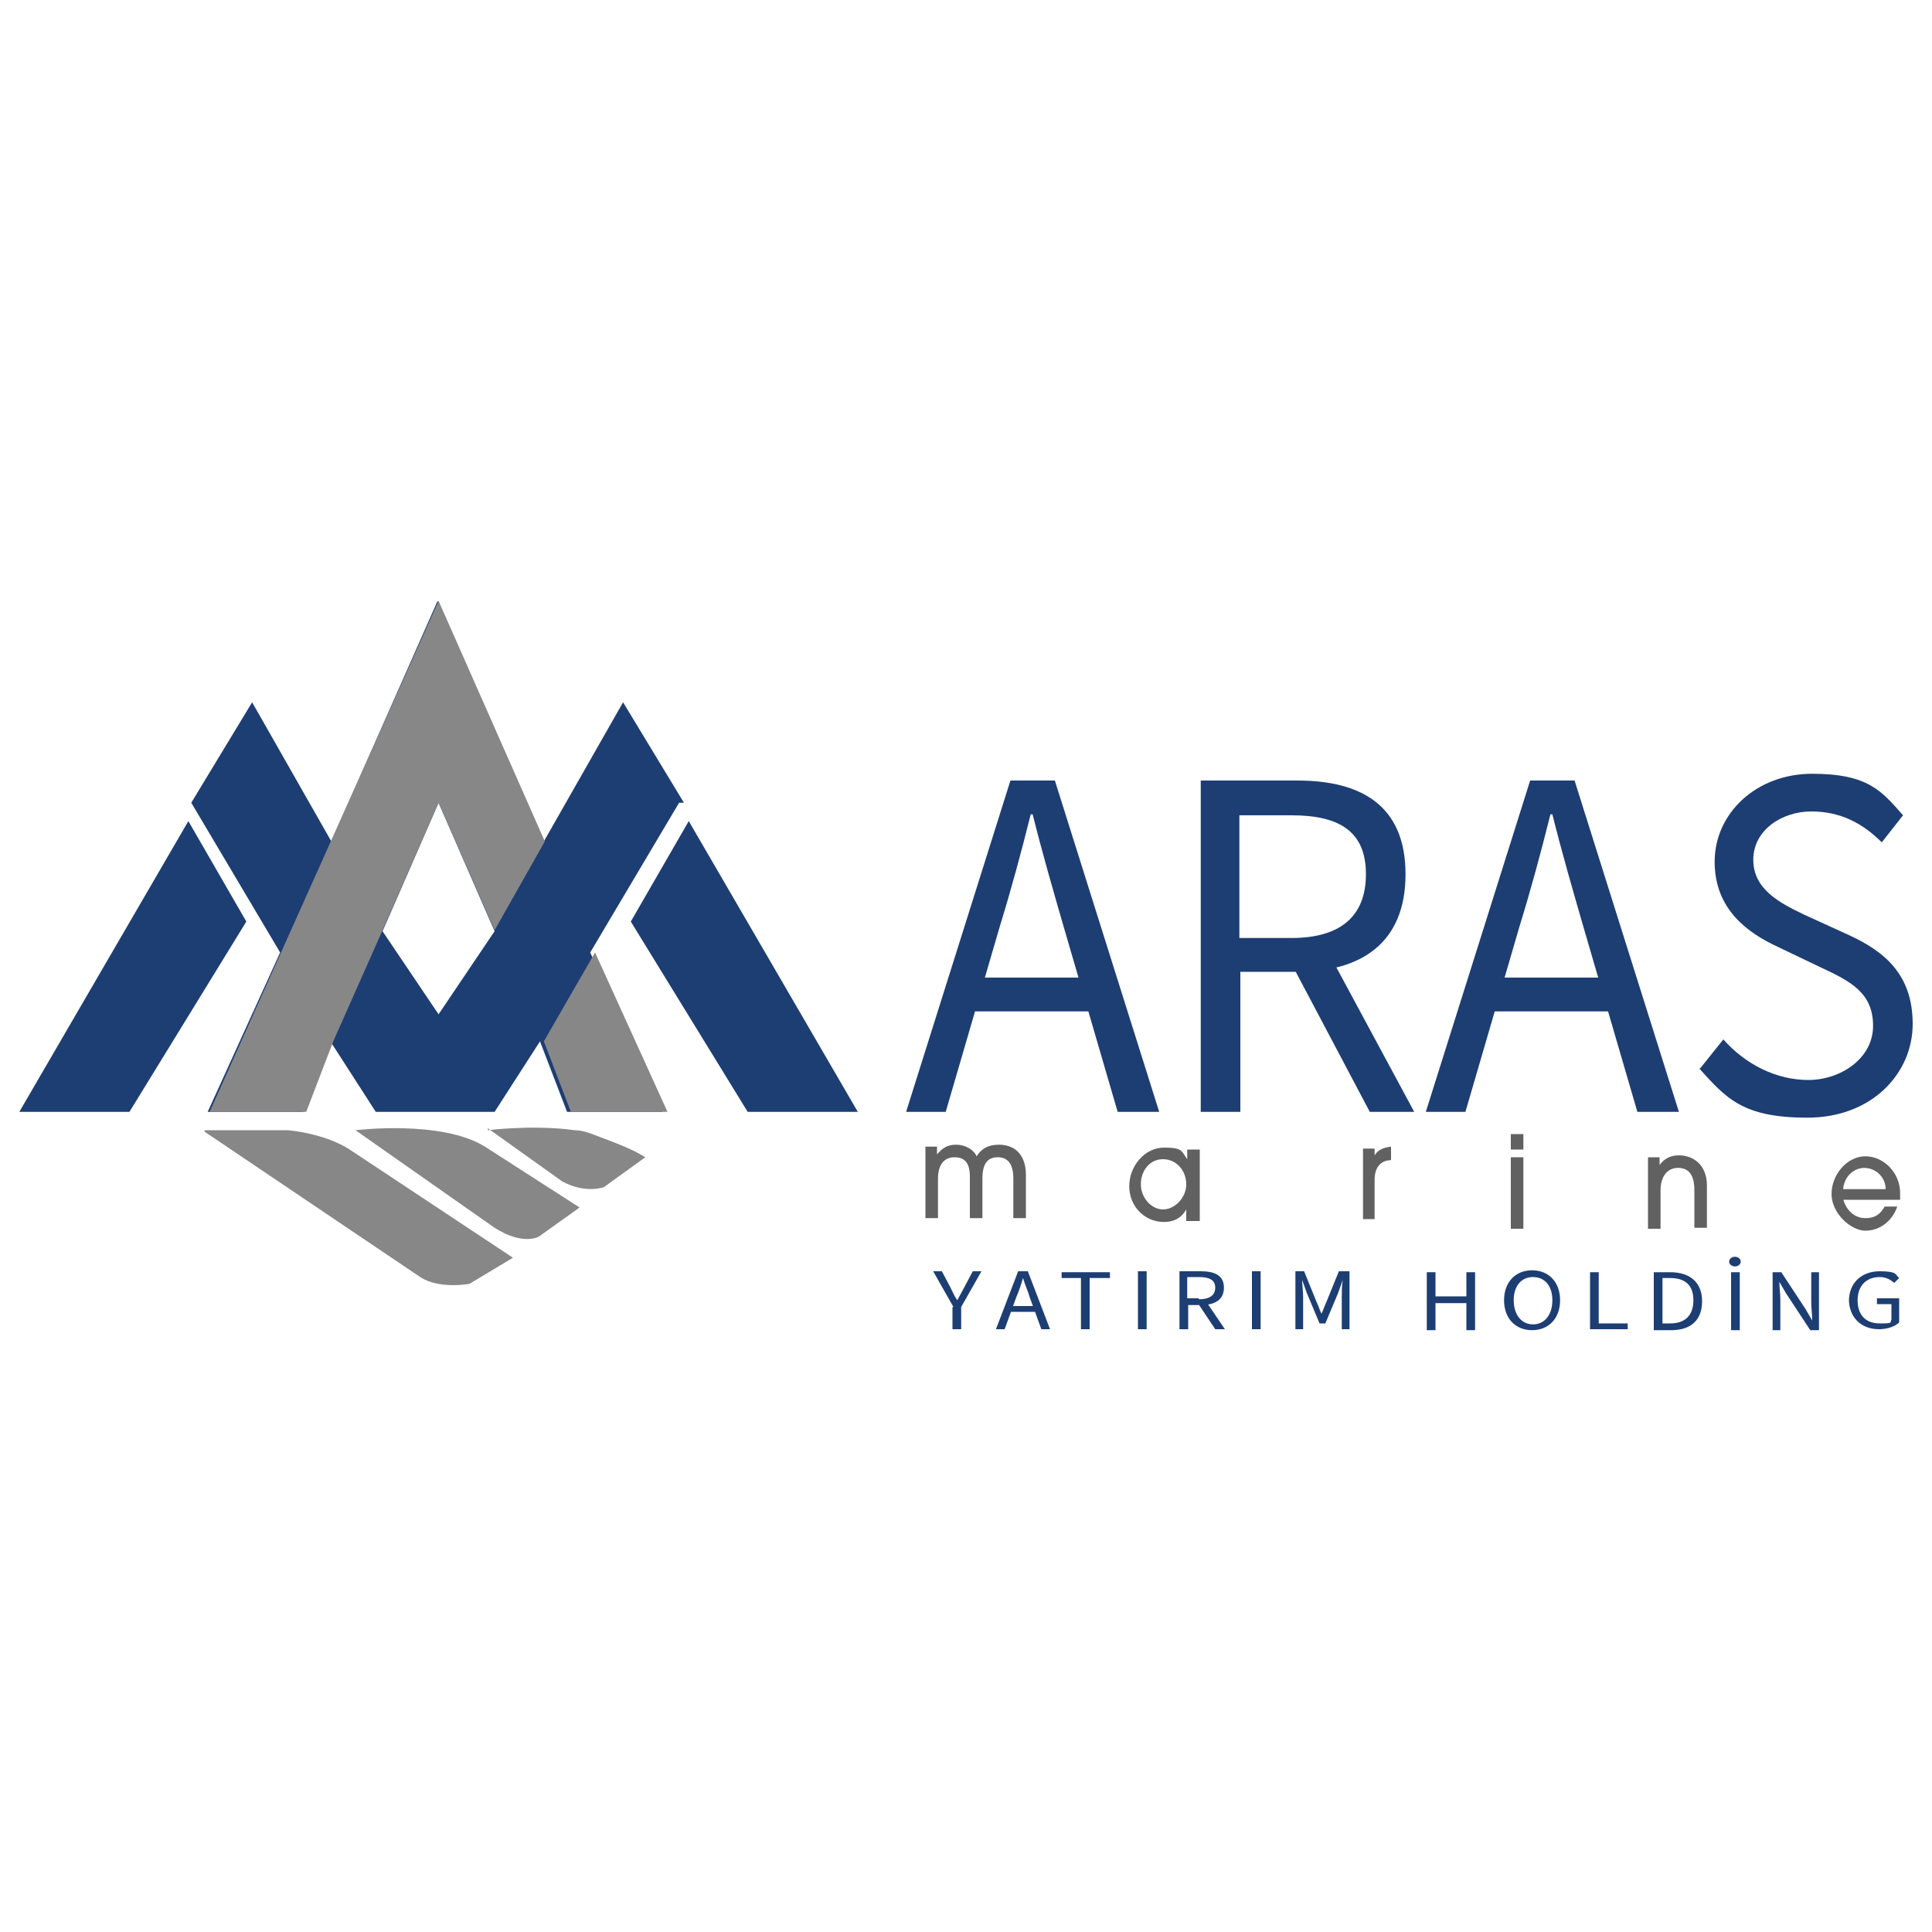
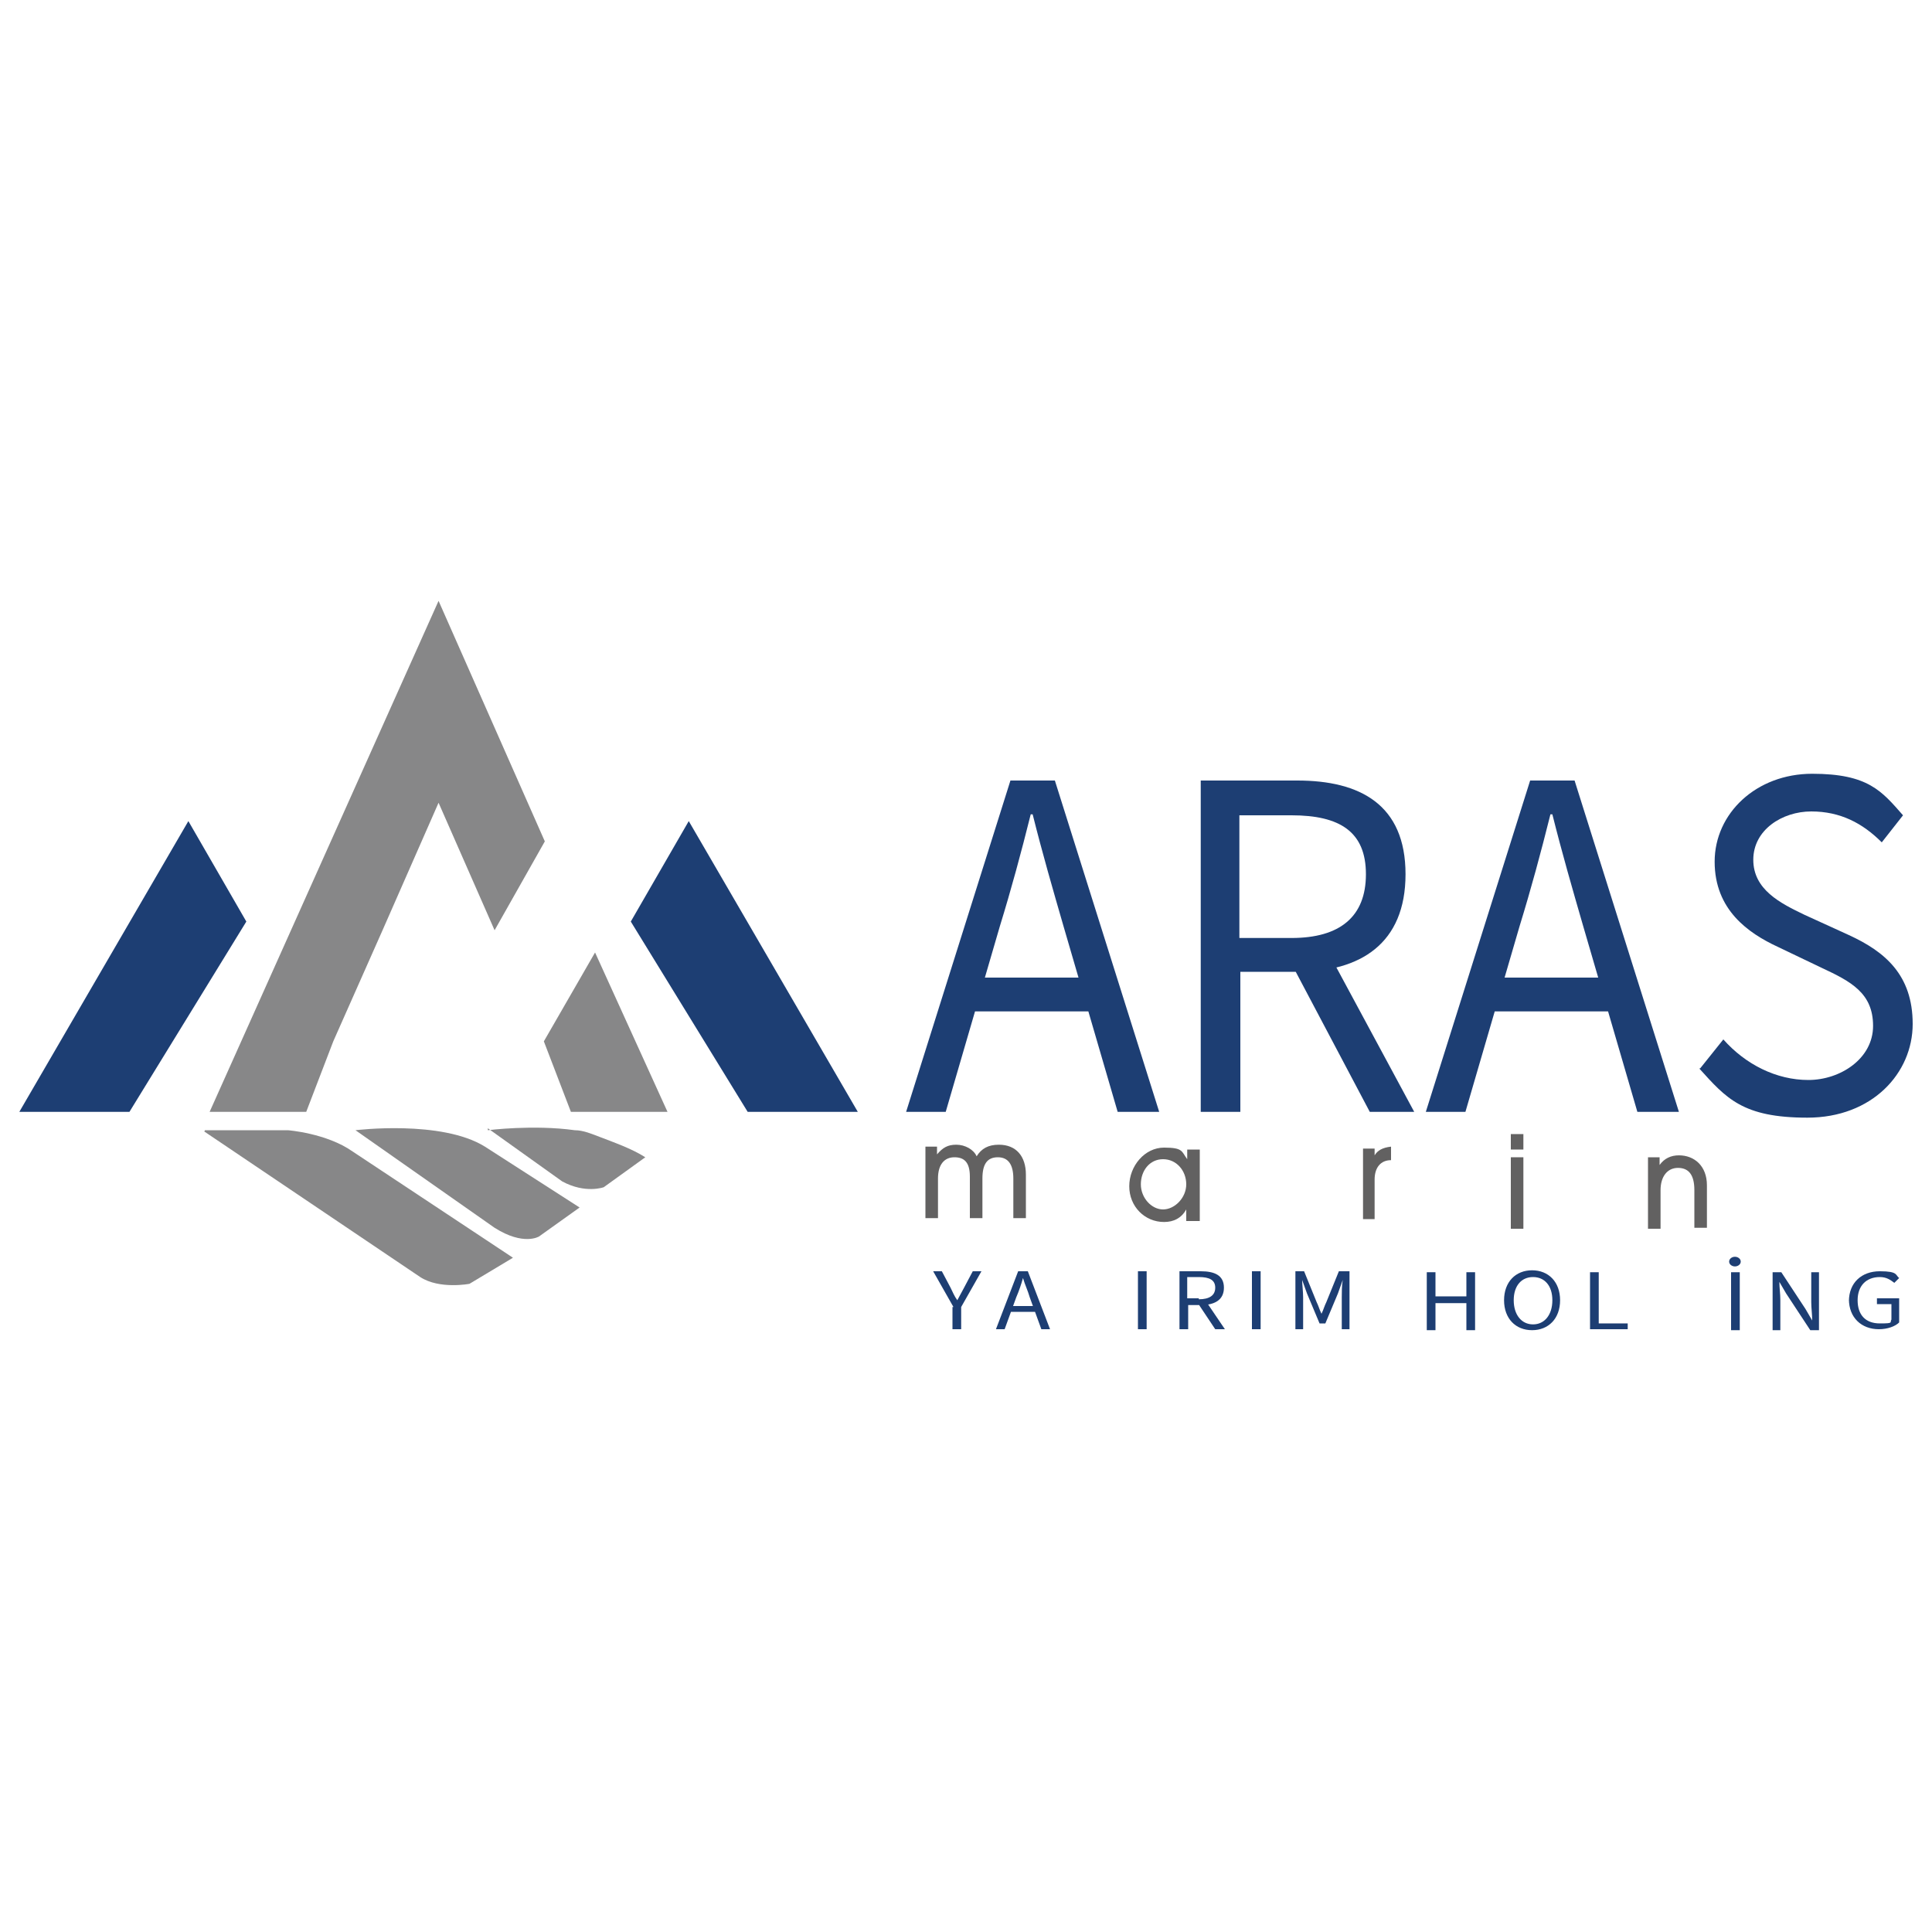
<svg xmlns="http://www.w3.org/2000/svg" version="1.1" viewBox="0 0 200 200">
  <defs>
    <style>
      .cls-1 {
        fill: #878788;
      }

      .cls-2 {
        fill: #1d3e73;
      }

      .cls-3 {
        fill: #626161;
      }
    </style>
  </defs>
  <g>
    <g id="katman_1">
      <g>
        <path class="cls-2" d="M104.6,80.8h4.6l10.8,34.3h-4.3l-5.6-19.2c-1.1-3.8-2.2-7.6-3.2-11.6h-.2c-1,4-2,7.7-3.2,11.6l-5.6,19.2h-4.1l10.8-34.3h0ZM99.5,101.2h14.7v3.5h-14.7v-3.5Z" />
        <path class="cls-2" d="M124.3,80.8h10c6.5,0,11.2,2.5,11.2,9.7s-4.7,10.1-11.2,10.1h-5.9v14.5h-4.1s0-34.3,0-34.3ZM133.7,97.1c5,0,7.7-2.2,7.7-6.6s-2.7-6.1-7.7-6.1h-5.4v12.7h5.4ZM133.5,99.4l3.2-2.3,9.7,18h-4.6l-8.3-15.7h0Z" />
        <path class="cls-2" d="M158.4,80.8h4.6l10.8,34.3h-4.3l-5.6-19.2c-1.1-3.8-2.2-7.6-3.2-11.6h-.2c-1,4-2,7.7-3.2,11.6l-5.6,19.2h-4.1l10.8-34.3ZM153.3,101.2h14.7v3.5h-14.7v-3.5Z" />
        <path class="cls-2" d="M176,110.6l2.4-3c2.3,2.6,5.5,4.2,8.8,4.2s6.7-2.2,6.7-5.6-2.3-4.6-5.3-6l-4.6-2.2c-3-1.4-6.5-3.8-6.5-8.8s4.3-9.1,10.1-9.1,7.2,1.8,9.4,4.3l-2.2,2.8c-2-2-4.3-3.2-7.3-3.2s-6,1.9-6,5,2.8,4.5,5.3,5.7l4.6,2.1c3.7,1.7,6.6,4.1,6.6,9.2s-4.2,9.7-10.9,9.7-8.4-2-11.2-5.1h0Z" />
      </g>
      <path class="cls-3" d="M122.8,126.3v-1.1h0c-.5.9-1.3,1.3-2.3,1.3-2,0-3.6-1.6-3.6-3.7s1.6-4,3.6-4,1.8.4,2.4,1.2h0v-1h1.3v7.4h-1.4ZM122.8,122.6c0-1.4-1-2.6-2.4-2.6s-2.3,1.2-2.3,2.6,1.1,2.6,2.3,2.6,2.4-1.2,2.4-2.6Z" />
      <path class="cls-3" d="M141.1,126.3v-7.4h1.2v.7h0c.3-.5.8-.8,1.7-.9v1.4c-1.1,0-1.7.8-1.7,2v4.1h-1.3.1Z" />
      <path class="cls-3" d="M156.4,119v-1.6h1.3v1.6h-1.3ZM156.4,127.2v-7.4h1.3v7.4h-1.3Z" />
      <path class="cls-3" d="M175.4,127.2v-4c0-1.6-.6-2.3-1.7-2.3s-1.8.9-1.8,2.3v4h-1.3v-7.4h1.2v.8h0c.5-.7,1.2-1,2-1,1.6,0,2.9,1.1,2.9,3.1v4.4h-1.3,0Z" />
-       <path class="cls-3" d="M190.8,124.1c.3,1.2,1.2,2,2.3,2s1.6-.5,2-1.2h1.3c-.5,1.5-1.8,2.5-3.3,2.5s-3.5-1.8-3.5-3.8,1.6-3.9,3.5-3.9,3.6,1.7,3.6,3.8,0,.4,0,.7h-5.9ZM195.2,123.1c0-1.3-1.1-2.2-2.2-2.2s-2.1.9-2.2,2.2h4.4Z" />
      <path class="cls-3" d="M104.9,126.1v-4.1c0-1.4-.5-2.2-1.6-2.2s-1.6.7-1.6,2.2v4.1h-1.3v-4.3c0-1.5-.6-2-1.6-2s-1.7.7-1.7,2.2v4.1h-1.3v-7.4h1.2v.8h0c.6-.7,1.1-1,2-1s1.8.5,2.1,1.2c.5-.8,1.2-1.2,2.3-1.2,1.8,0,2.8,1.2,2.8,3.1v4.5s-1.3,0-1.3,0Z" />
      <g>
        <g>
          <path class="cls-2" d="M98.7,135.3l-2.1-3.7h.9l.9,1.7c.2.4.4.9.7,1.3h0c.2-.4.5-.9.7-1.3l.9-1.7h.9l-2.1,3.7v2.3h-.9v-2.3h0Z" />
          <path class="cls-2" d="M105.4,131.6h1l2.3,6h-.9l-1.2-3.3c-.2-.7-.5-1.3-.7-2h0c-.2.7-.4,1.3-.7,2l-1.2,3.3h-.9l2.3-6h0ZM104.3,135.2h3.2v.6h-3.2v-.6Z" />
-           <path class="cls-2" d="M112,132.3h-2.1v-.6h5v.6h-2.1v5.3h-.9v-5.3h0Z" />
          <path class="cls-2" d="M117.8,131.6h.9v6h-.9v-6Z" />
          <path class="cls-2" d="M122.1,131.6h2.2c1.4,0,2.4.4,2.4,1.7s-1,1.8-2.4,1.8h-1.3v2.5h-.9s0-6,0-6ZM124.1,134.5c1.1,0,1.7-.4,1.7-1.2s-.6-1.1-1.7-1.1h-1.2v2.2h1.2ZM124,134.9l.7-.4,2.1,3.1h-1l-1.8-2.7h0Z" />
          <path class="cls-2" d="M129.6,131.6h.9v6h-.9v-6Z" />
          <path class="cls-2" d="M133.9,131.6h1.1l1.3,3.2c.2.4.3.8.5,1.2h0c.2-.4.3-.8.5-1.2l1.3-3.2h1.1v6h-.8v-3.3c0-.5,0-1.2.1-1.8h0l-.5,1.4-1.3,3.1h-.6l-1.3-3.1-.5-1.4h0c0,.5.1,1.2.1,1.8v3.3h-.8v-6h-.2Z" />
        </g>
        <g>
          <path class="cls-2" d="M147.7,131.7h.9v2.5h3.2v-2.5h.9v6h-.9v-2.8h-3.2v2.8h-.9v-6Z" />
          <path class="cls-2" d="M155.7,134.6c0-1.9,1.2-3.1,2.9-3.1s2.9,1.2,2.9,3.1-1.2,3.1-2.9,3.1-2.9-1.2-2.9-3.1ZM160.7,134.6c0-1.5-.8-2.4-2-2.4s-2,.9-2,2.4.8,2.5,2,2.5,2-1,2-2.5Z" />
          <path class="cls-2" d="M164.6,131.7h.9v5.3h3v.6h-3.9v-6h0Z" />
-           <path class="cls-2" d="M171.2,131.7h1.7c2.1,0,3.3,1.1,3.3,3s-1.1,3-3.2,3h-1.8v-6ZM172.9,137c1.6,0,2.4-.9,2.4-2.4s-.8-2.3-2.4-2.3h-.8v4.7h.8Z" />
          <path class="cls-2" d="M179,130.6c0-.3.3-.5.6-.5s.6.2.6.5-.3.5-.6.5-.6-.2-.6-.5ZM179.2,131.7h.9v6h-.9v-6Z" />
          <path class="cls-2" d="M183.5,131.7h.9l2.5,3.8.7,1.2h0c0-.6-.1-1.3-.1-1.9v-3.1h.8v6h-.9l-2.5-3.8-.7-1.2h0c0,.6.1,1.2.1,1.9v3.1h-.8v-6Z" />
          <path class="cls-2" d="M191.4,134.7c0-1.9,1.3-3.1,3.2-3.1s1.6.4,2,.7l-.5.5c-.4-.3-.8-.6-1.5-.6-1.4,0-2.3.9-2.3,2.4s.8,2.4,2.3,2.4,1-.1,1.2-.4v-1.6h-1.5v-.6h2.3v2.5c-.4.4-1.2.7-2.1.7-1.8,0-3.1-1.2-3.1-3.1v.2Z" />
        </g>
      </g>
      <polygon class="cls-2" points="19.5 85 2 115.1 13.4 115.1 25.5 95.4 19.5 85" />
      <polygon class="cls-2" points="71.3 85 65.3 95.4 77.4 115.1 88.8 115.1 71.3 85" />
-       <path class="cls-2" d="M70.8,83.1l-6.3-10.4-8.2,14.4-11-24.9-11,24.9-8.2-14.4-6.3,10.4,9.2,15.5-7.5,16.5h9.9l2.8-7.3,4.7,7.3h12.3l4.7-7.3,2.8,7.3h9.9l-7.5-16.5,9.2-15.5h.5ZM45.4,105l-5.8-8.6,5.8-13.3,5.8,13.3-5.8,8.6Z" />
      <path class="cls-1" d="M21.2,117h8.6s4,.3,6.7,2.2l16.6,11-4.5,2.7s-3.1.6-5.1-.7l-22.4-15.1h.1Z" />
      <path class="cls-1" d="M36.8,117s8.9-1.1,13.4,1.7l9.8,6.3-4.2,3s-1.6,1-4.6-.9c0,0-14.4-10.1-14.4-10.1Z" />
      <path class="cls-1" d="M50.5,117s4.7-.6,9,0c.9,0,1.8.4,2.6.7,1.3.5,3.3,1.2,4.7,2.1l-4.3,3.1s-1.9.7-4.3-.6l-7.7-5.5h0Z" />
      <polygon class="cls-1" points="21.7 115.1 45.4 62.2 56.4 87.1 51.2 96.3 45.4 83.1 39.6 96.3 34.5 107.8 31.7 115.1 21.7 115.1" />
      <polygon class="cls-1" points="56.3 107.8 61.6 98.6 69.1 115.1 59.1 115.1 56.3 107.8" />
    </g>
  </g>
</svg>